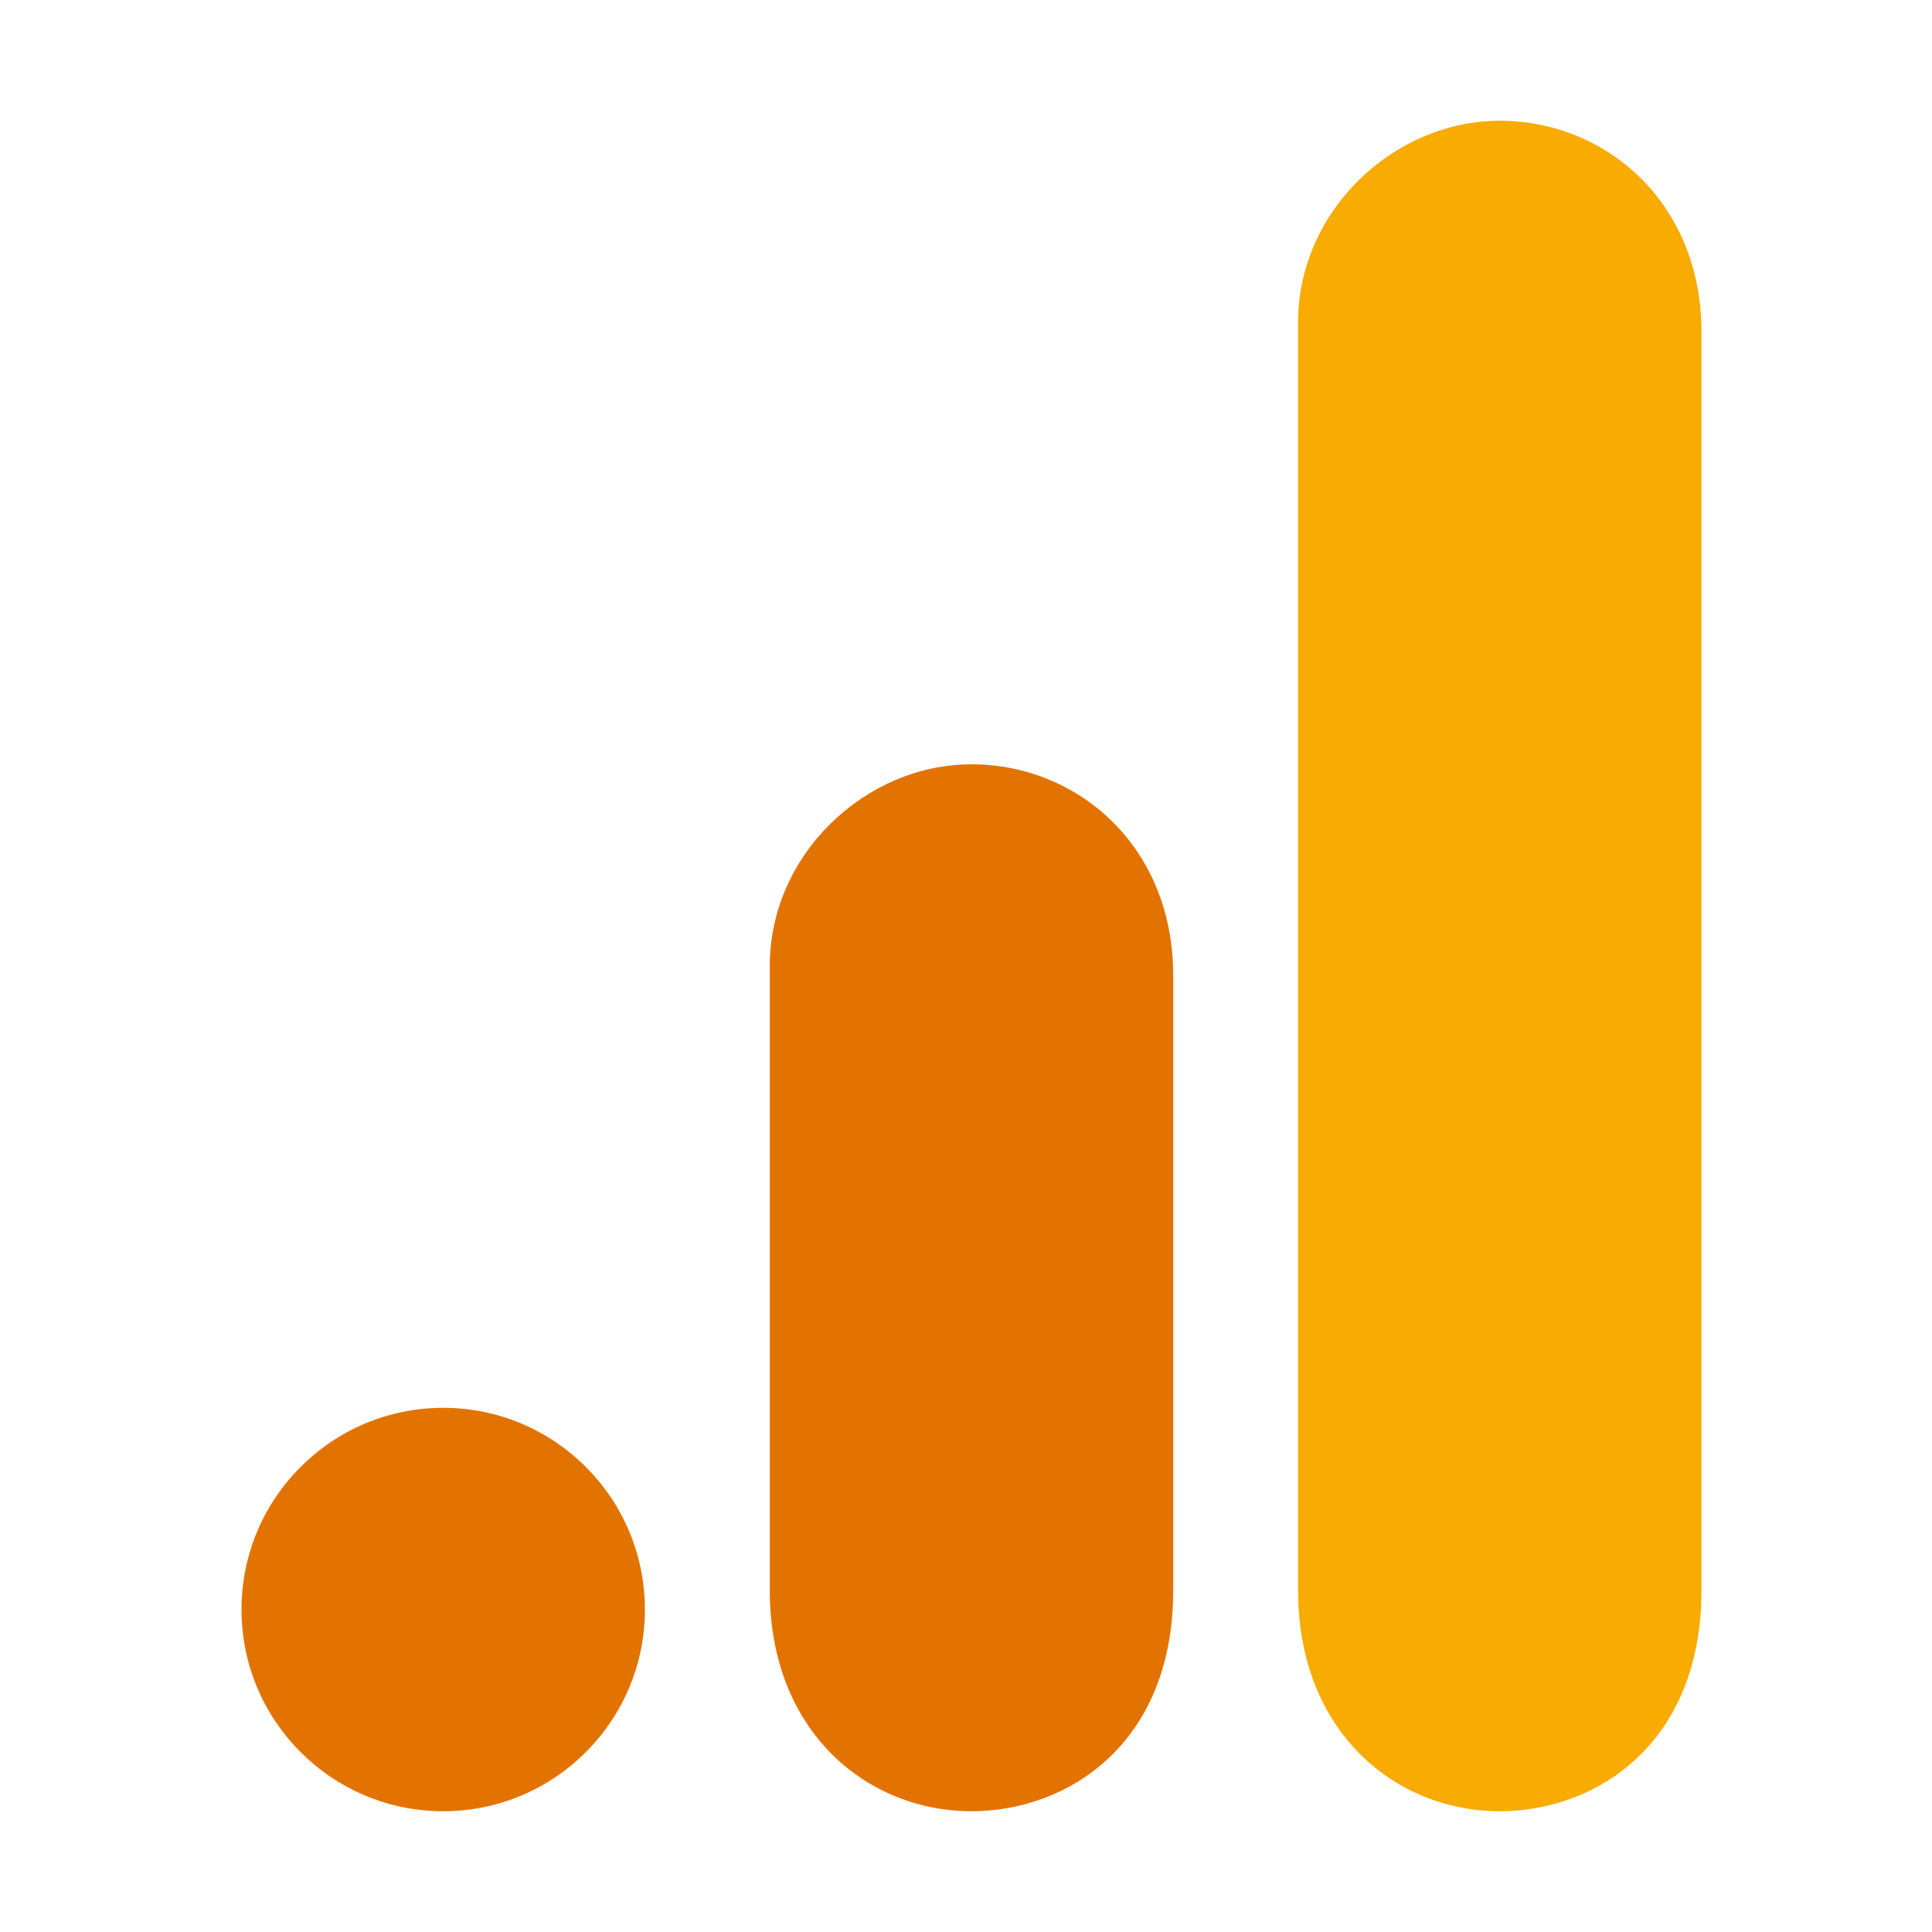
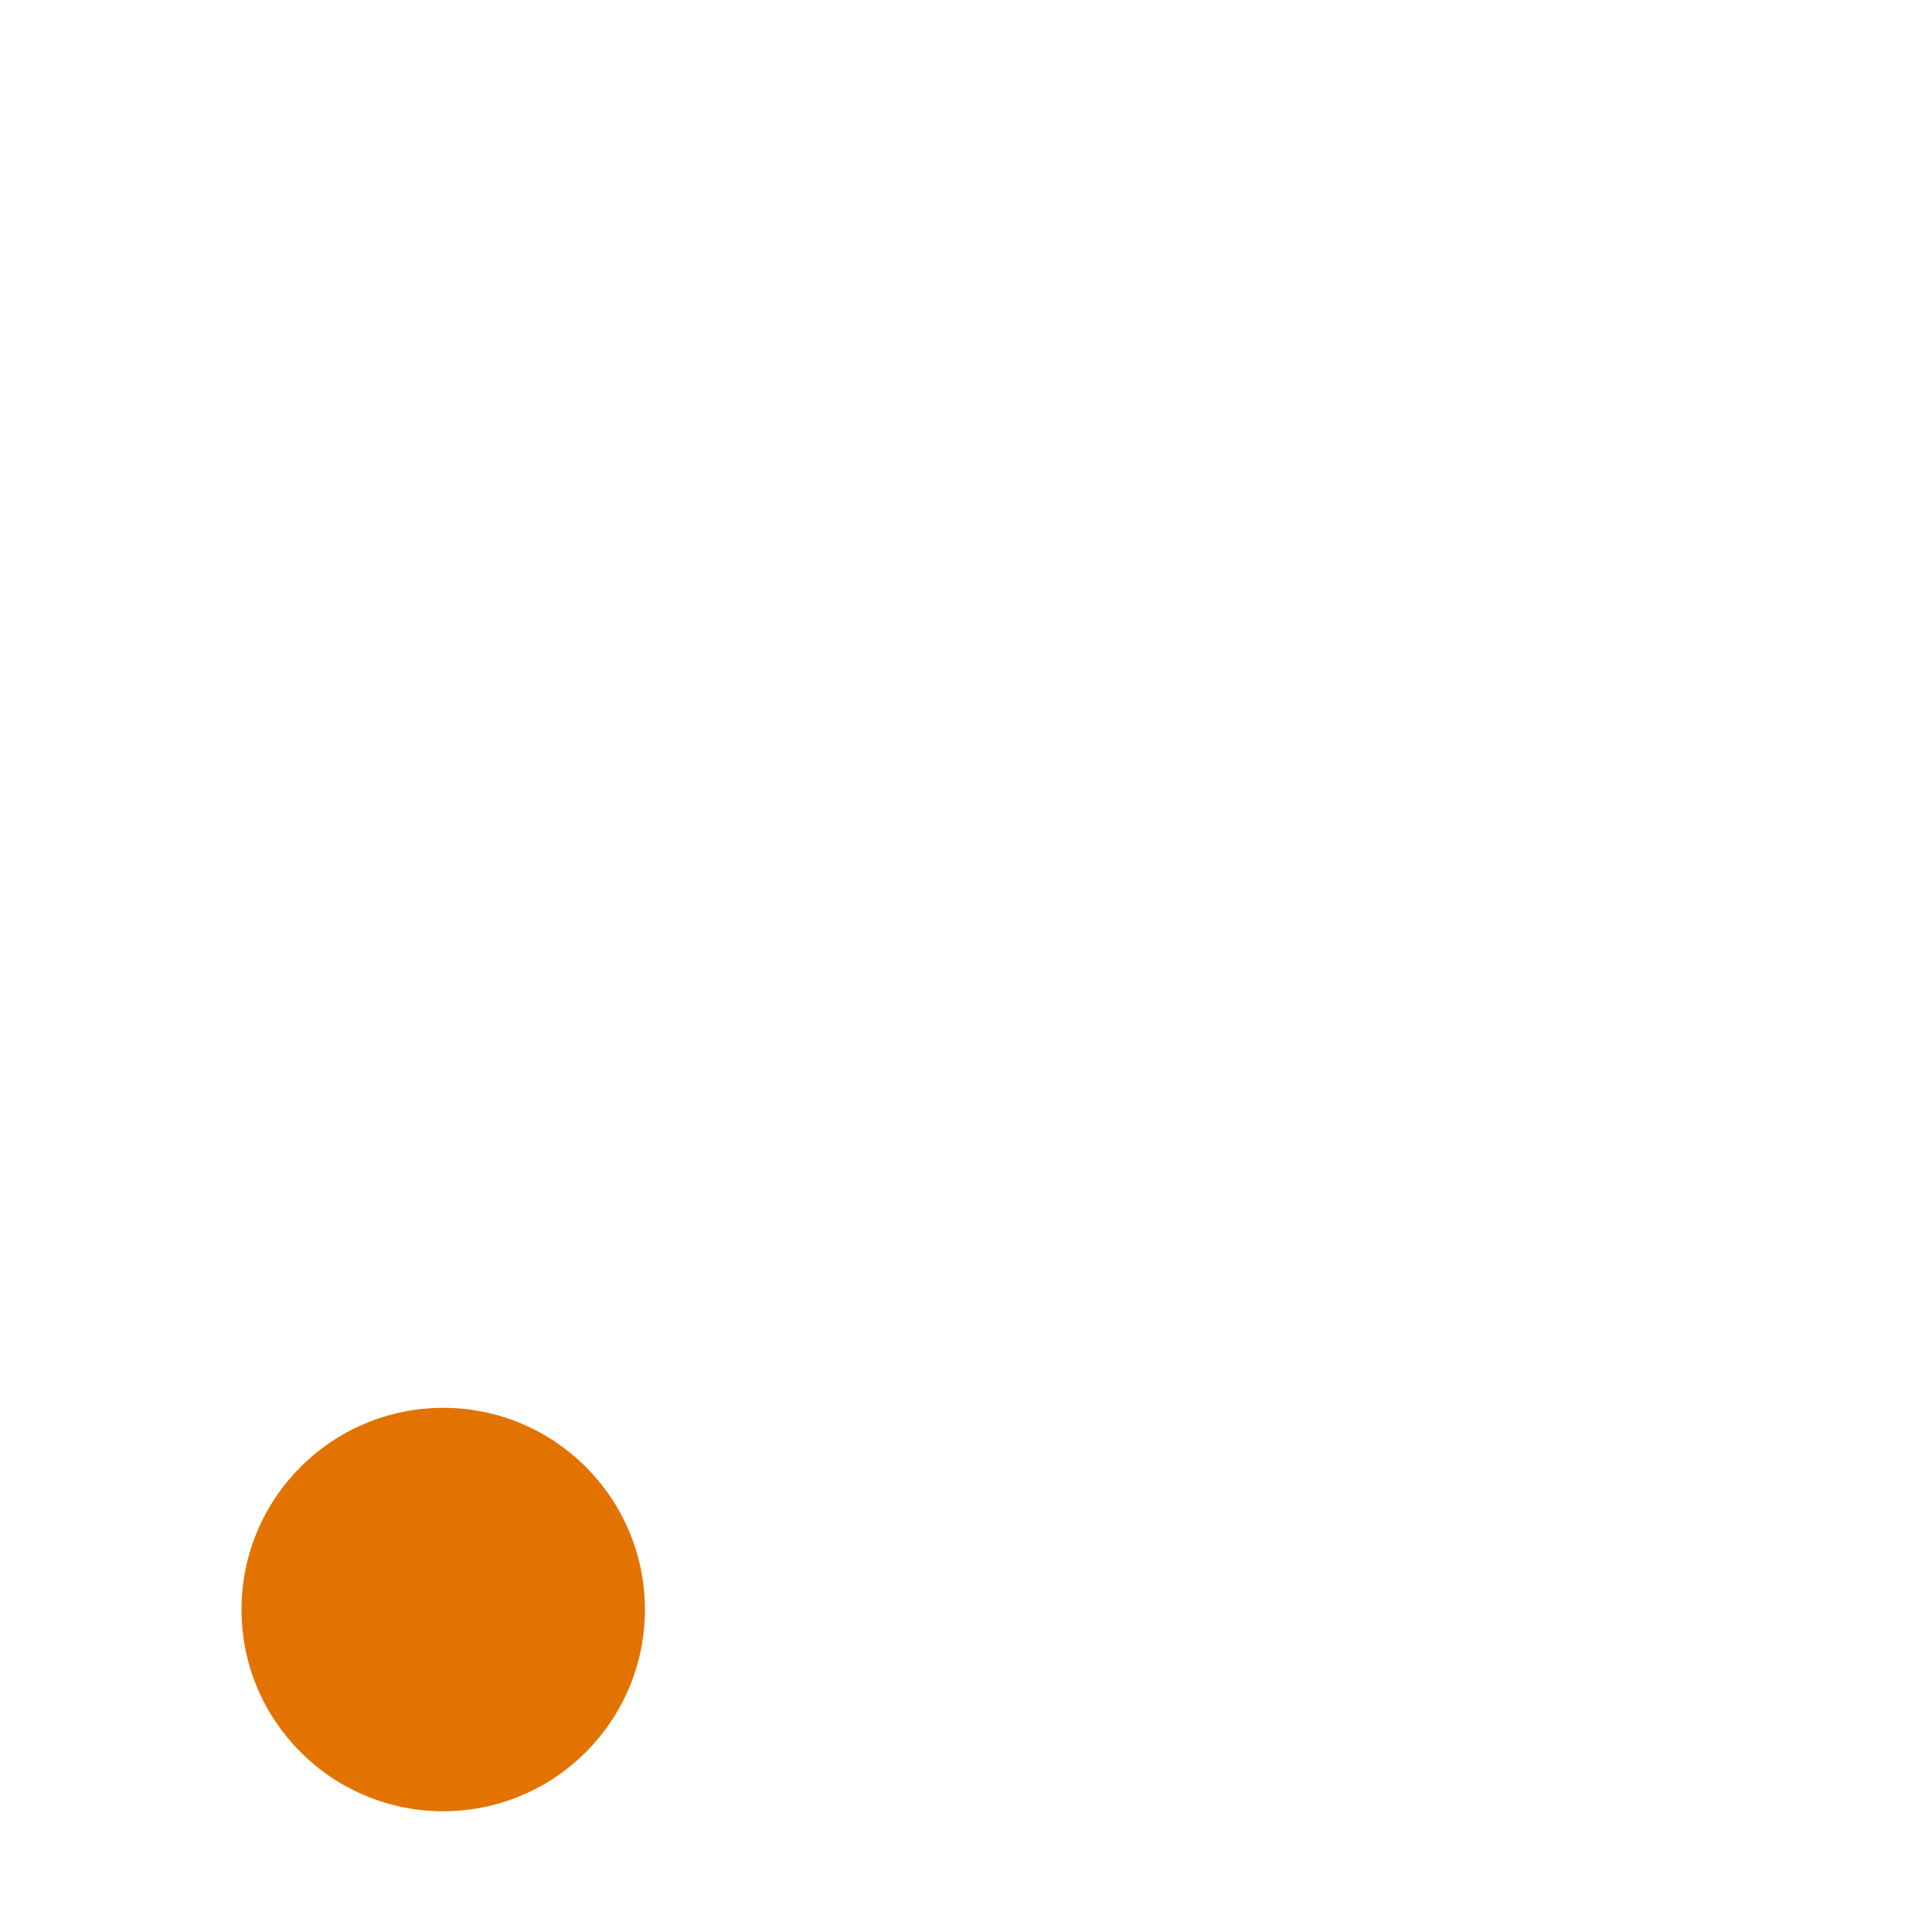
<svg xmlns="http://www.w3.org/2000/svg" width="128" height="128" viewBox="0 0 128 128" fill="none">
-   <path d="M86 21.364V105.364C86 114.77 92.483 120 99.363 120C105.727 120 112.727 115.545 112.727 105.364V22C112.727 13.389 106.363 8 99.363 8C92.363 8 86 13.946 86 21.364Z" fill="#F8AB00" />
-   <path d="M51 63.999V105.363C51 114.769 57.483 119.999 64.364 119.999C70.728 119.999 77.728 115.545 77.728 105.363V64.636C77.728 56.025 71.364 50.636 64.364 50.636C57.364 50.636 51 56.582 51 63.999Z" fill="#E37300" />
  <path d="M42.727 106.636C42.727 114.014 36.742 120 29.364 120C21.986 120 16 114.014 16 106.636C16 99.258 21.986 93.272 29.364 93.272C36.742 93.272 42.727 99.258 42.727 106.636Z" fill="#E37300" />
</svg>